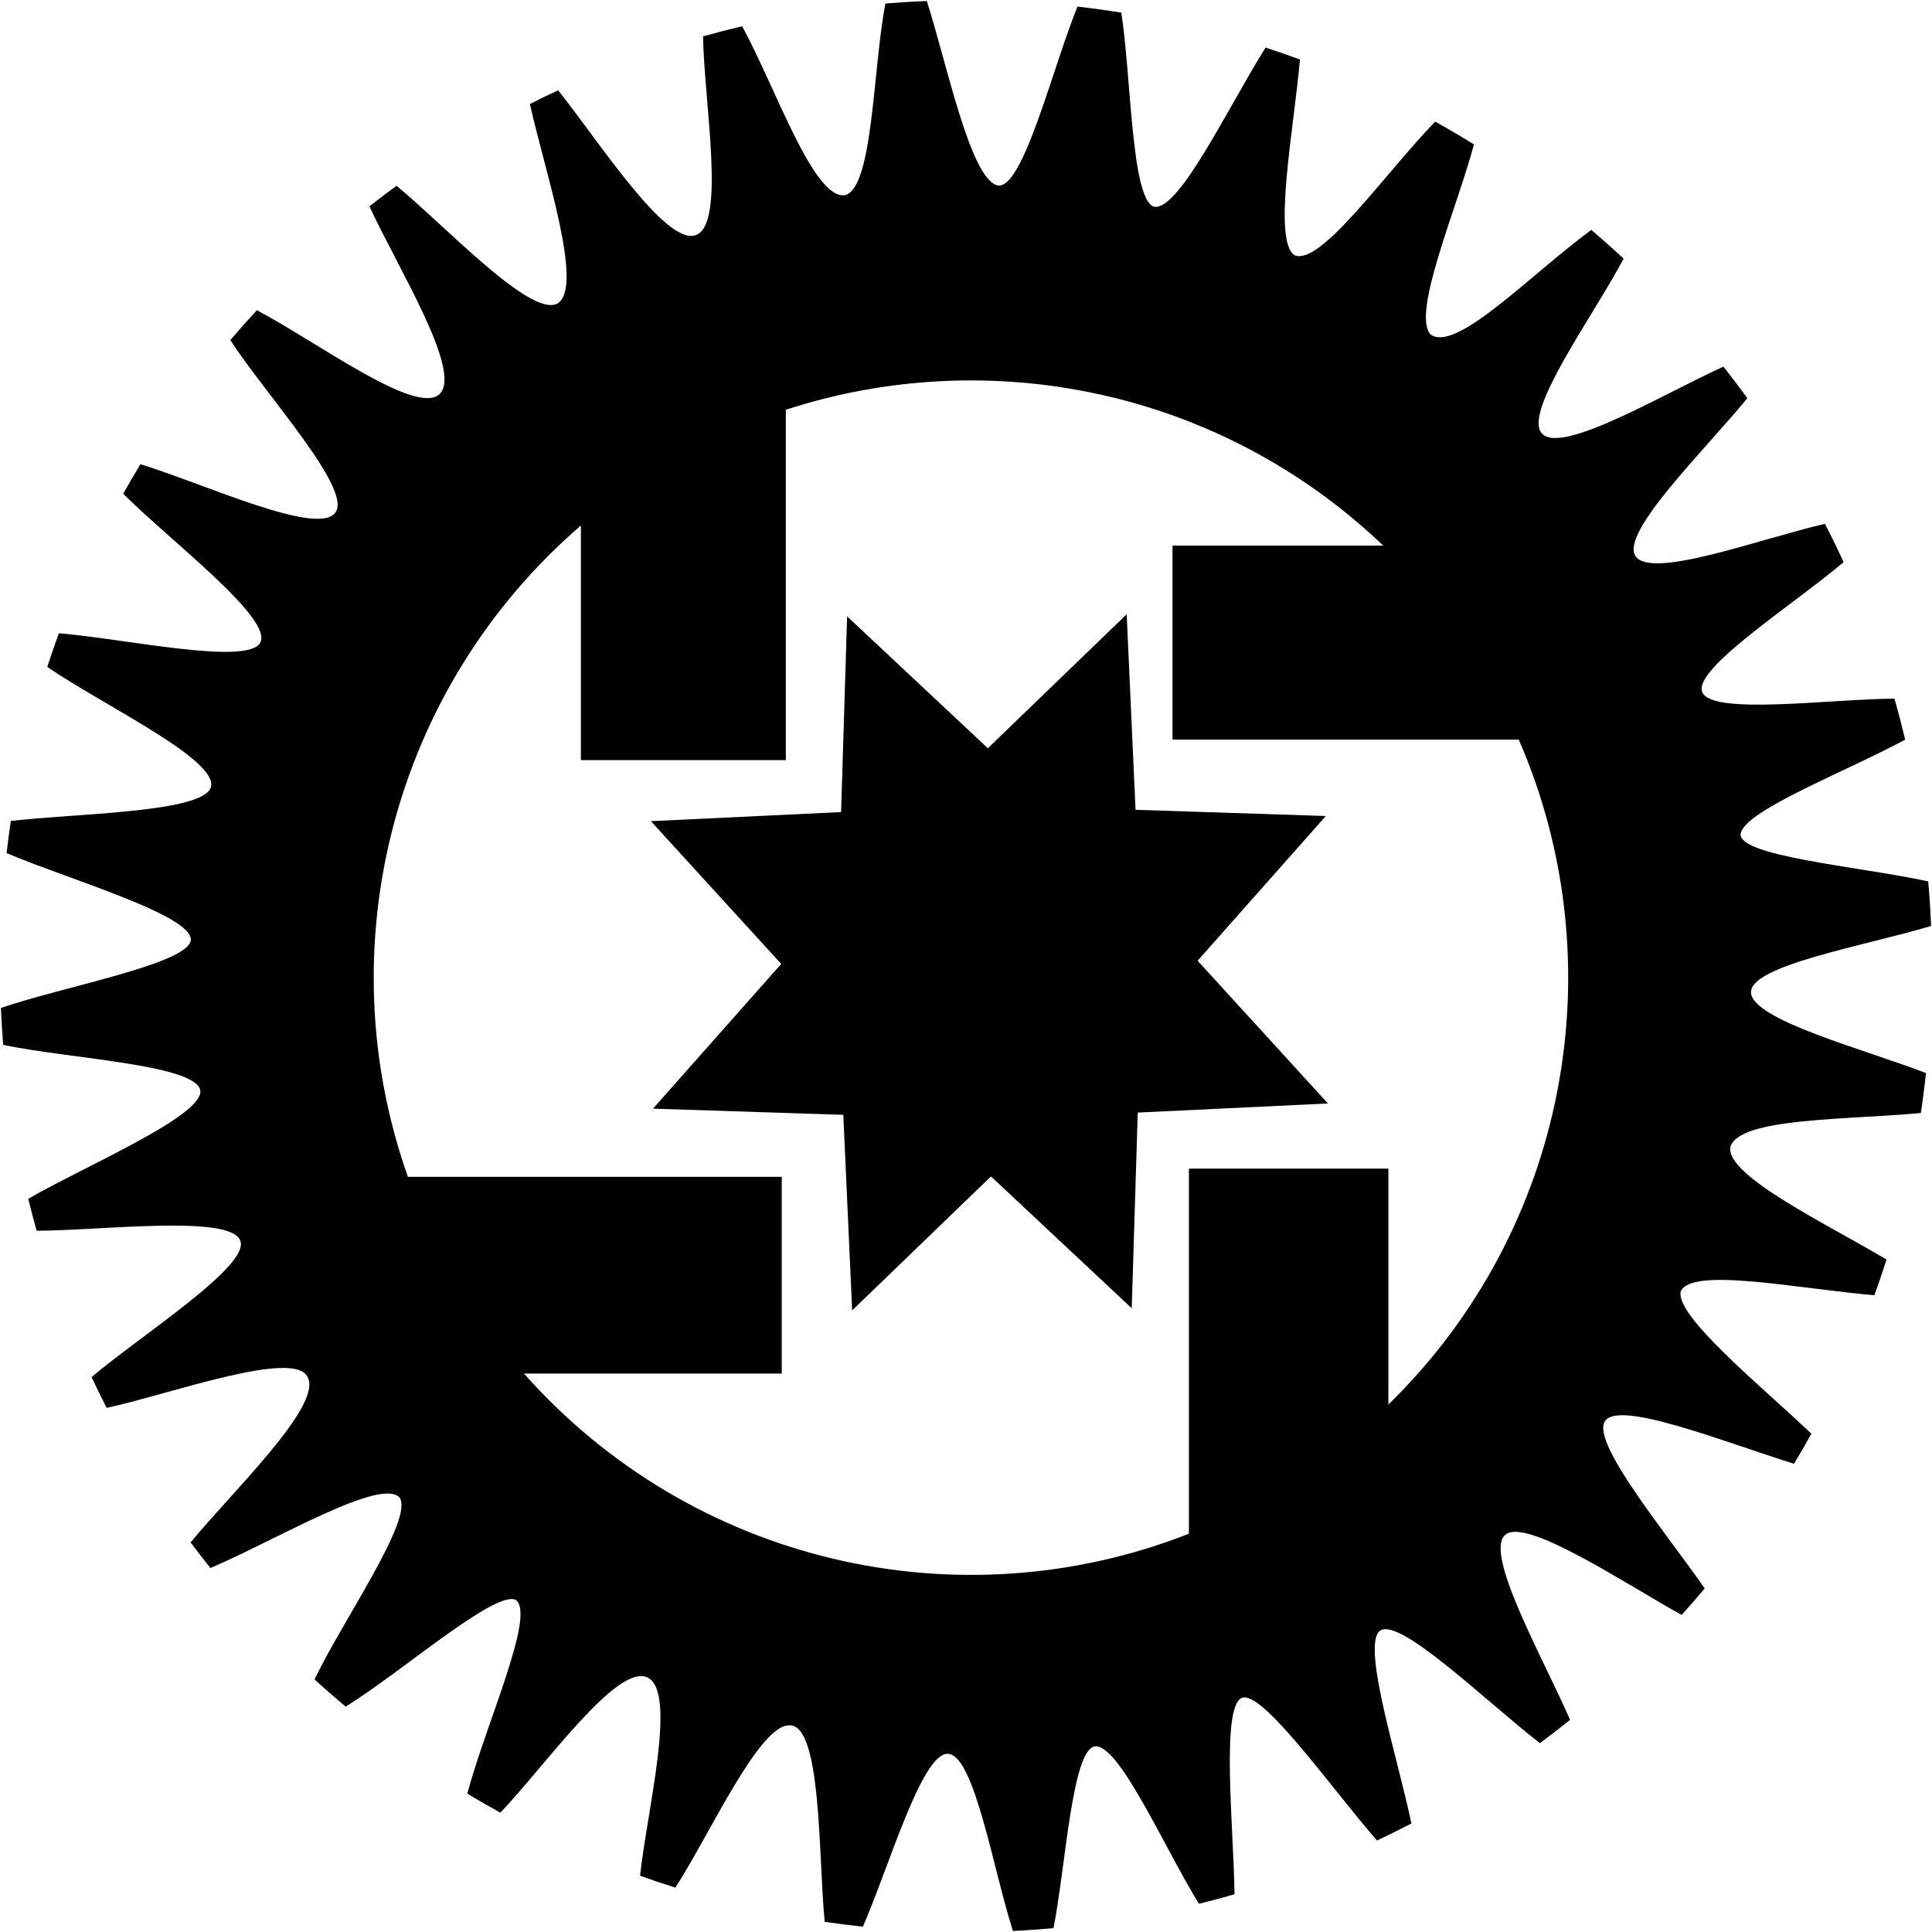
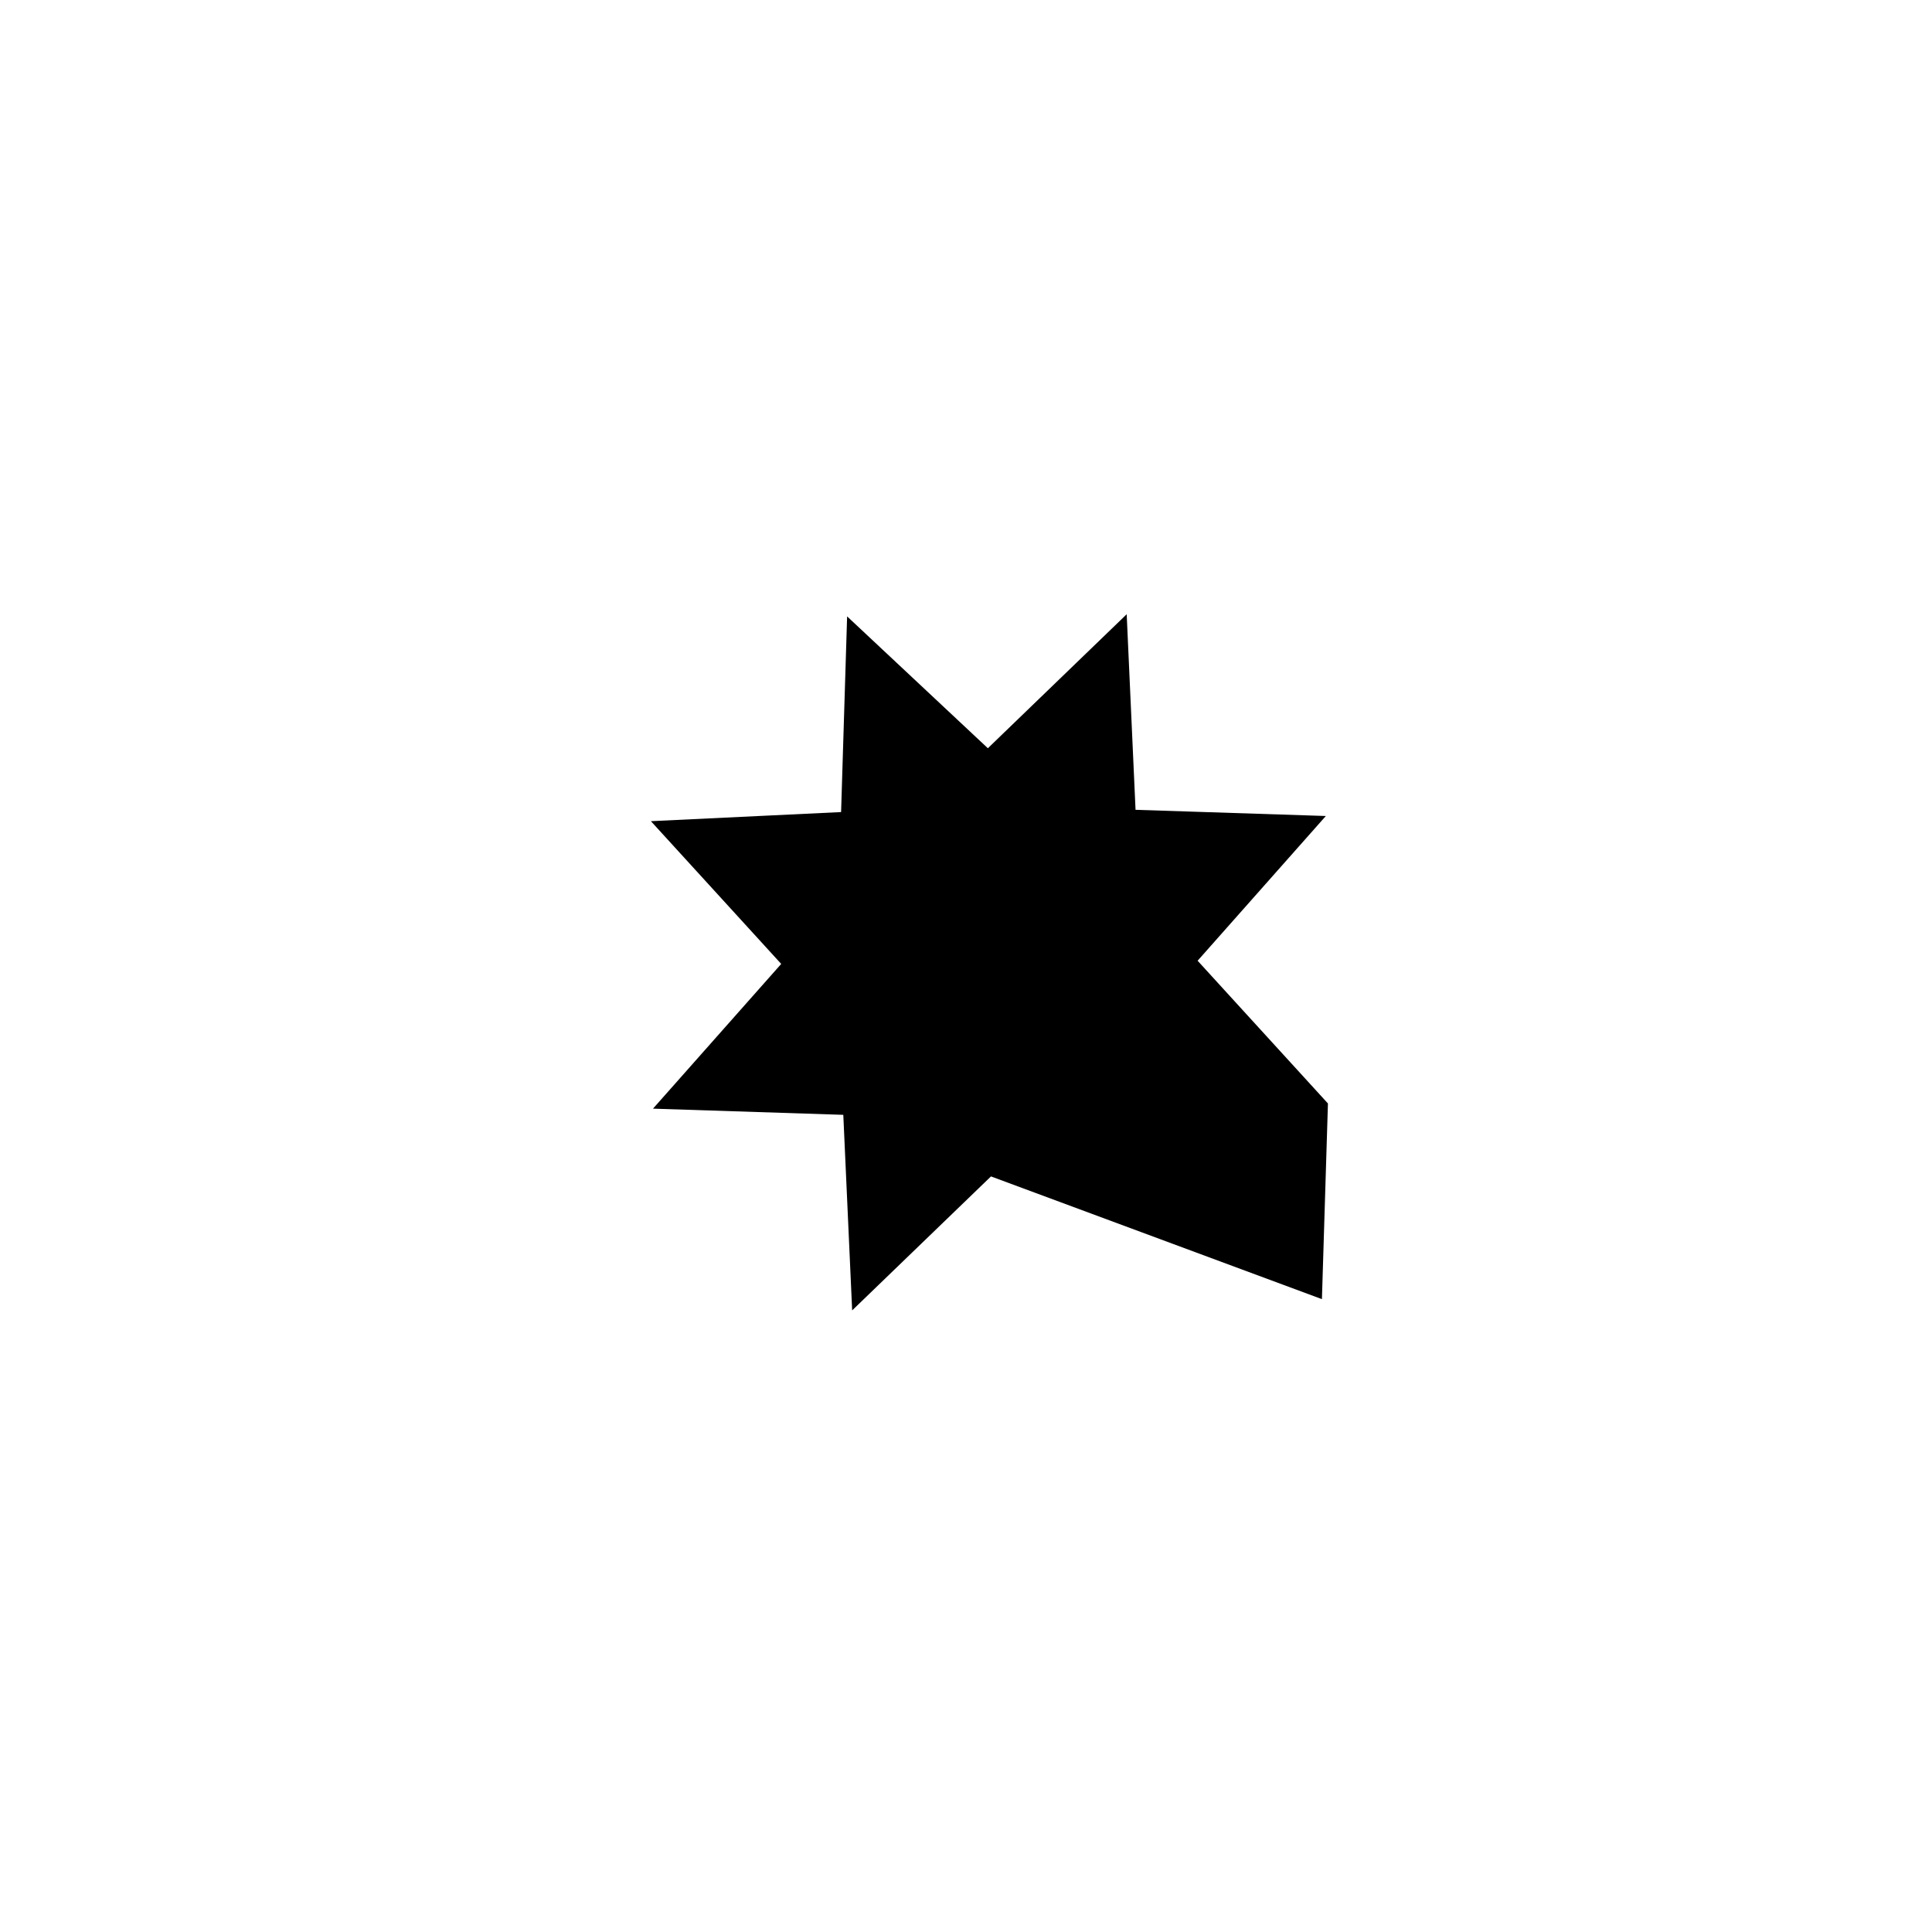
<svg xmlns="http://www.w3.org/2000/svg" version="1.1" viewBox="0 0 505 505">
-   <path id="path2830_2_" d="M347.106,288.432l-49.714,2.382l-1.572,51.147L259.029,307.5l-36.286,35.022  l-2.316-51.118l-49.743-1.617l33.515-37.83l-34.061-37.312l49.713-2.381l1.574-51.147l36.791,34.462l36.285-35.023l2.316,51.118  l49.741,1.618l-33.516,37.83L347.106,288.432L347.106,288.432z" />
-   <path d="M457.696,259.537c-0.563-7.195,29.943-12.334,47.062-17.502c-0.159-3.907-0.408-7.79-0.744-11.649  c-18.104-3.955-51.419-6.657-48.908-12.933c2.279-6.134,27.493-15.822,42.888-24.122c-0.866-3.606-1.802-7.186-2.821-10.729  c-17.552,0.194-47.443,4.339-50.199-1.621c-2.668-6.033,23.191-22.482,36.93-34.036c-1.56-3.382-3.185-6.728-4.888-10.027  c-17.249,4-45.682,14.73-49.58,8.347c-3.733-6.286,18.182-27.612,29.303-41.184c-2.033-2.793-4.116-5.546-6.26-8.251  c-17.141,7.773-47.46,26.246-48.285,15.266c-0.643-8.182,14.794-29.556,22.202-43.482c-2.76-2.567-5.576-5.073-8.449-7.515  c-15.972,11.743-35.398,32.222-42.02,27.319c-5.035-5.424,6.897-33.003,11.351-49.667c-3.329-2.062-6.709-4.048-10.139-5.958  c-13.066,13.474-29.918,37.77-36.717,34.931c-5.951-3.657-0.089-33.983,1.367-51.182c-2.968-1.094-5.968-2.121-8.987-3.105  c-10.092,16.139-22.831,43.134-29.263,41.572c-5.859-2.348-5.807-33.479-8.437-50.704c-3.792-0.613-7.612-1.14-11.459-1.582  c-6.588,16.165-14.192,47.756-20.84,46.768c-7.132-1.63-13.2-31.427-18.538-48.229c-3.63,0.145-7.241,0.361-10.83,0.657  c-3.3,16.913-3.161,48.198-10.568,50.11c-8.238,1.141-18.04-27.954-26.874-44.166c-3.435,0.815-6.846,1.691-10.226,2.645  c0.297,17.49,6.052,49.353-1.964,51.966c-7.86,2.681-25.331-24.622-35.914-37.875c-2.483,1.158-4.948,2.348-7.386,3.584  c4.053,18.069,14.186,47.808,7.217,52.158c-7.038,3.719-29.009-19.994-42.056-30.78c-2.394,1.75-4.767,3.526-7.096,5.357  c7.049,15.446,24.383,43.092,18.37,49.041c1.011-0.938-0.489,0.462-0.139,0.132c-6.277,5.558-32.541-14.132-47.663-21.994  c-2.362,2.553-4.672,5.154-6.929,7.803c9.037,14,31.951,38.938,27.476,45.04c-4.424,6.451-34.289-7.484-50.969-12.602  c-1.549,2.542-3.042,5.122-4.503,7.722c12.12,12.175,39.343,32.695,35.793,38.956c-3.402,5.999-35.708-1.11-52.619-2.488  c-1.067,2.908-2.068,5.848-3.03,8.805c15.217,10.41,46.931,25.257,42.436,32.141c-4.213,6.029-35.831,6.188-51.962,8.124  c-0.419,2.781-0.779,5.581-1.107,8.39c16.481,7.021,51.122,16.928,47.948,23.464c-2.98,5.967-33.979,11.686-49.428,17.02  c0.138,3.231,0.33,6.447,0.588,9.646c17.449,3.695,51.974,5.188,51.552,12.398c-0.708,6.84-30.652,19.521-44.998,27.842  c0.691,2.796,1.413,5.581,2.197,8.34c16.942-0.034,50.399-4.274,53.179,2.497c3,6.462-26.076,24.93-38.826,35.763  c1.273,2.705,2.583,5.389,3.949,8.039c16.265-3.473,49.375-15.625,52.587-7.914c3.735,7.506-20.037,30.115-30.641,43.085  c1.686,2.265,3.416,4.493,5.174,6.698c17.385-7.439,44.521-23.77,49.46-18.413c3.694,5.691-14.941,32.22-22.251,47.521  c2.66,2.432,5.378,4.8,8.141,7.116c14.5-8.95,39.077-30.502,44.453-27.906c5.353,3.823-7.904,32.649-12.655,50.647  c2.841,1.716,5.722,3.372,8.634,4.977c11.818-12.376,30.654-39.289,38.543-35.292c7.715,3.909-0.232,34.957-2.021,51.776  c3.049,1.092,6.123,2.133,9.225,3.11c9.021-13.971,21.72-42.245,29.662-42.418c8.684-0.709,7.682,34.59,9.378,51.358  c3.304,0.484,6.627,0.907,9.971,1.262c6.829-15.602,15.413-45.514,22.252-45.187c6.904,0.331,11.804,30.283,16.976,46.317  c3.555-0.17,7.088-0.426,10.604-0.741c3.225-16.486,4.84-46.468,10.771-47.515c6.326-0.823,18.17,26.446,27.241,41.146  c3.123-0.773,6.227-1.599,9.303-2.487c-0.205-17.302-3.785-50.506,2.297-51.433c5.798-0.887,23.523,24.324,34.945,37.378  c3.028-1.426,6.024-2.908,8.985-4.449c-3.445-16.734-12.795-45.496-8.457-50.169c4.59-4.59,27.22,17.601,42.046,29.18  c2.675-1.979,5.307-4.014,7.899-6.095c-7.186-16.462-22.913-44.091-16.763-48.519c5.8-4.093,30.886,12.766,45.919,21.092  c2.057-2.268,4.062-4.582,6.035-6.923c-9.574-13.815-28.998-37.194-26.267-43.34c2.629-6.522,31.216,5.044,49.61,10.749  c1.558-2.587,3.065-5.207,4.532-7.854c-12.489-11.943-35.857-30.874-34.123-37.253c2.937-6.373,30.514-0.674,50.597,1.059  c1.116-3.078,2.168-6.188,3.165-9.321c-14.787-8.899-41.859-21.753-40.831-29.304c1.871-7.872,30.749-7.18,49.809-9.012  c0.526-3.453,0.967-6.935,1.353-10.432C487.23,274.242,458.314,266.701,457.696,259.537z M338.17,66.619  C337.122,66.174,336.75,65.974,338.17,66.619L338.17,66.619z M362.909,367.144v-61.677h-52.144v95.434  c-60.435,23.697-129.952,7.589-173.793-41.861h67.365v-51.429c-20.346,0-79.96,0-97.712,0  c-21.253-60.023-4.006-127.754,45.211-170.257v61.328h53.572v-91.577c52.812-17.208,113.214-5.474,156.148,35.504H306.48v50.715  h90.508C422.378,251.677,409.996,321.107,362.909,367.144z" />
+   <path id="path2830_2_" d="M347.106,288.432l-1.572,51.147L259.029,307.5l-36.286,35.022  l-2.316-51.118l-49.743-1.617l33.515-37.83l-34.061-37.312l49.713-2.381l1.574-51.147l36.791,34.462l36.285-35.023l2.316,51.118  l49.741,1.618l-33.516,37.83L347.106,288.432L347.106,288.432z" />
</svg>